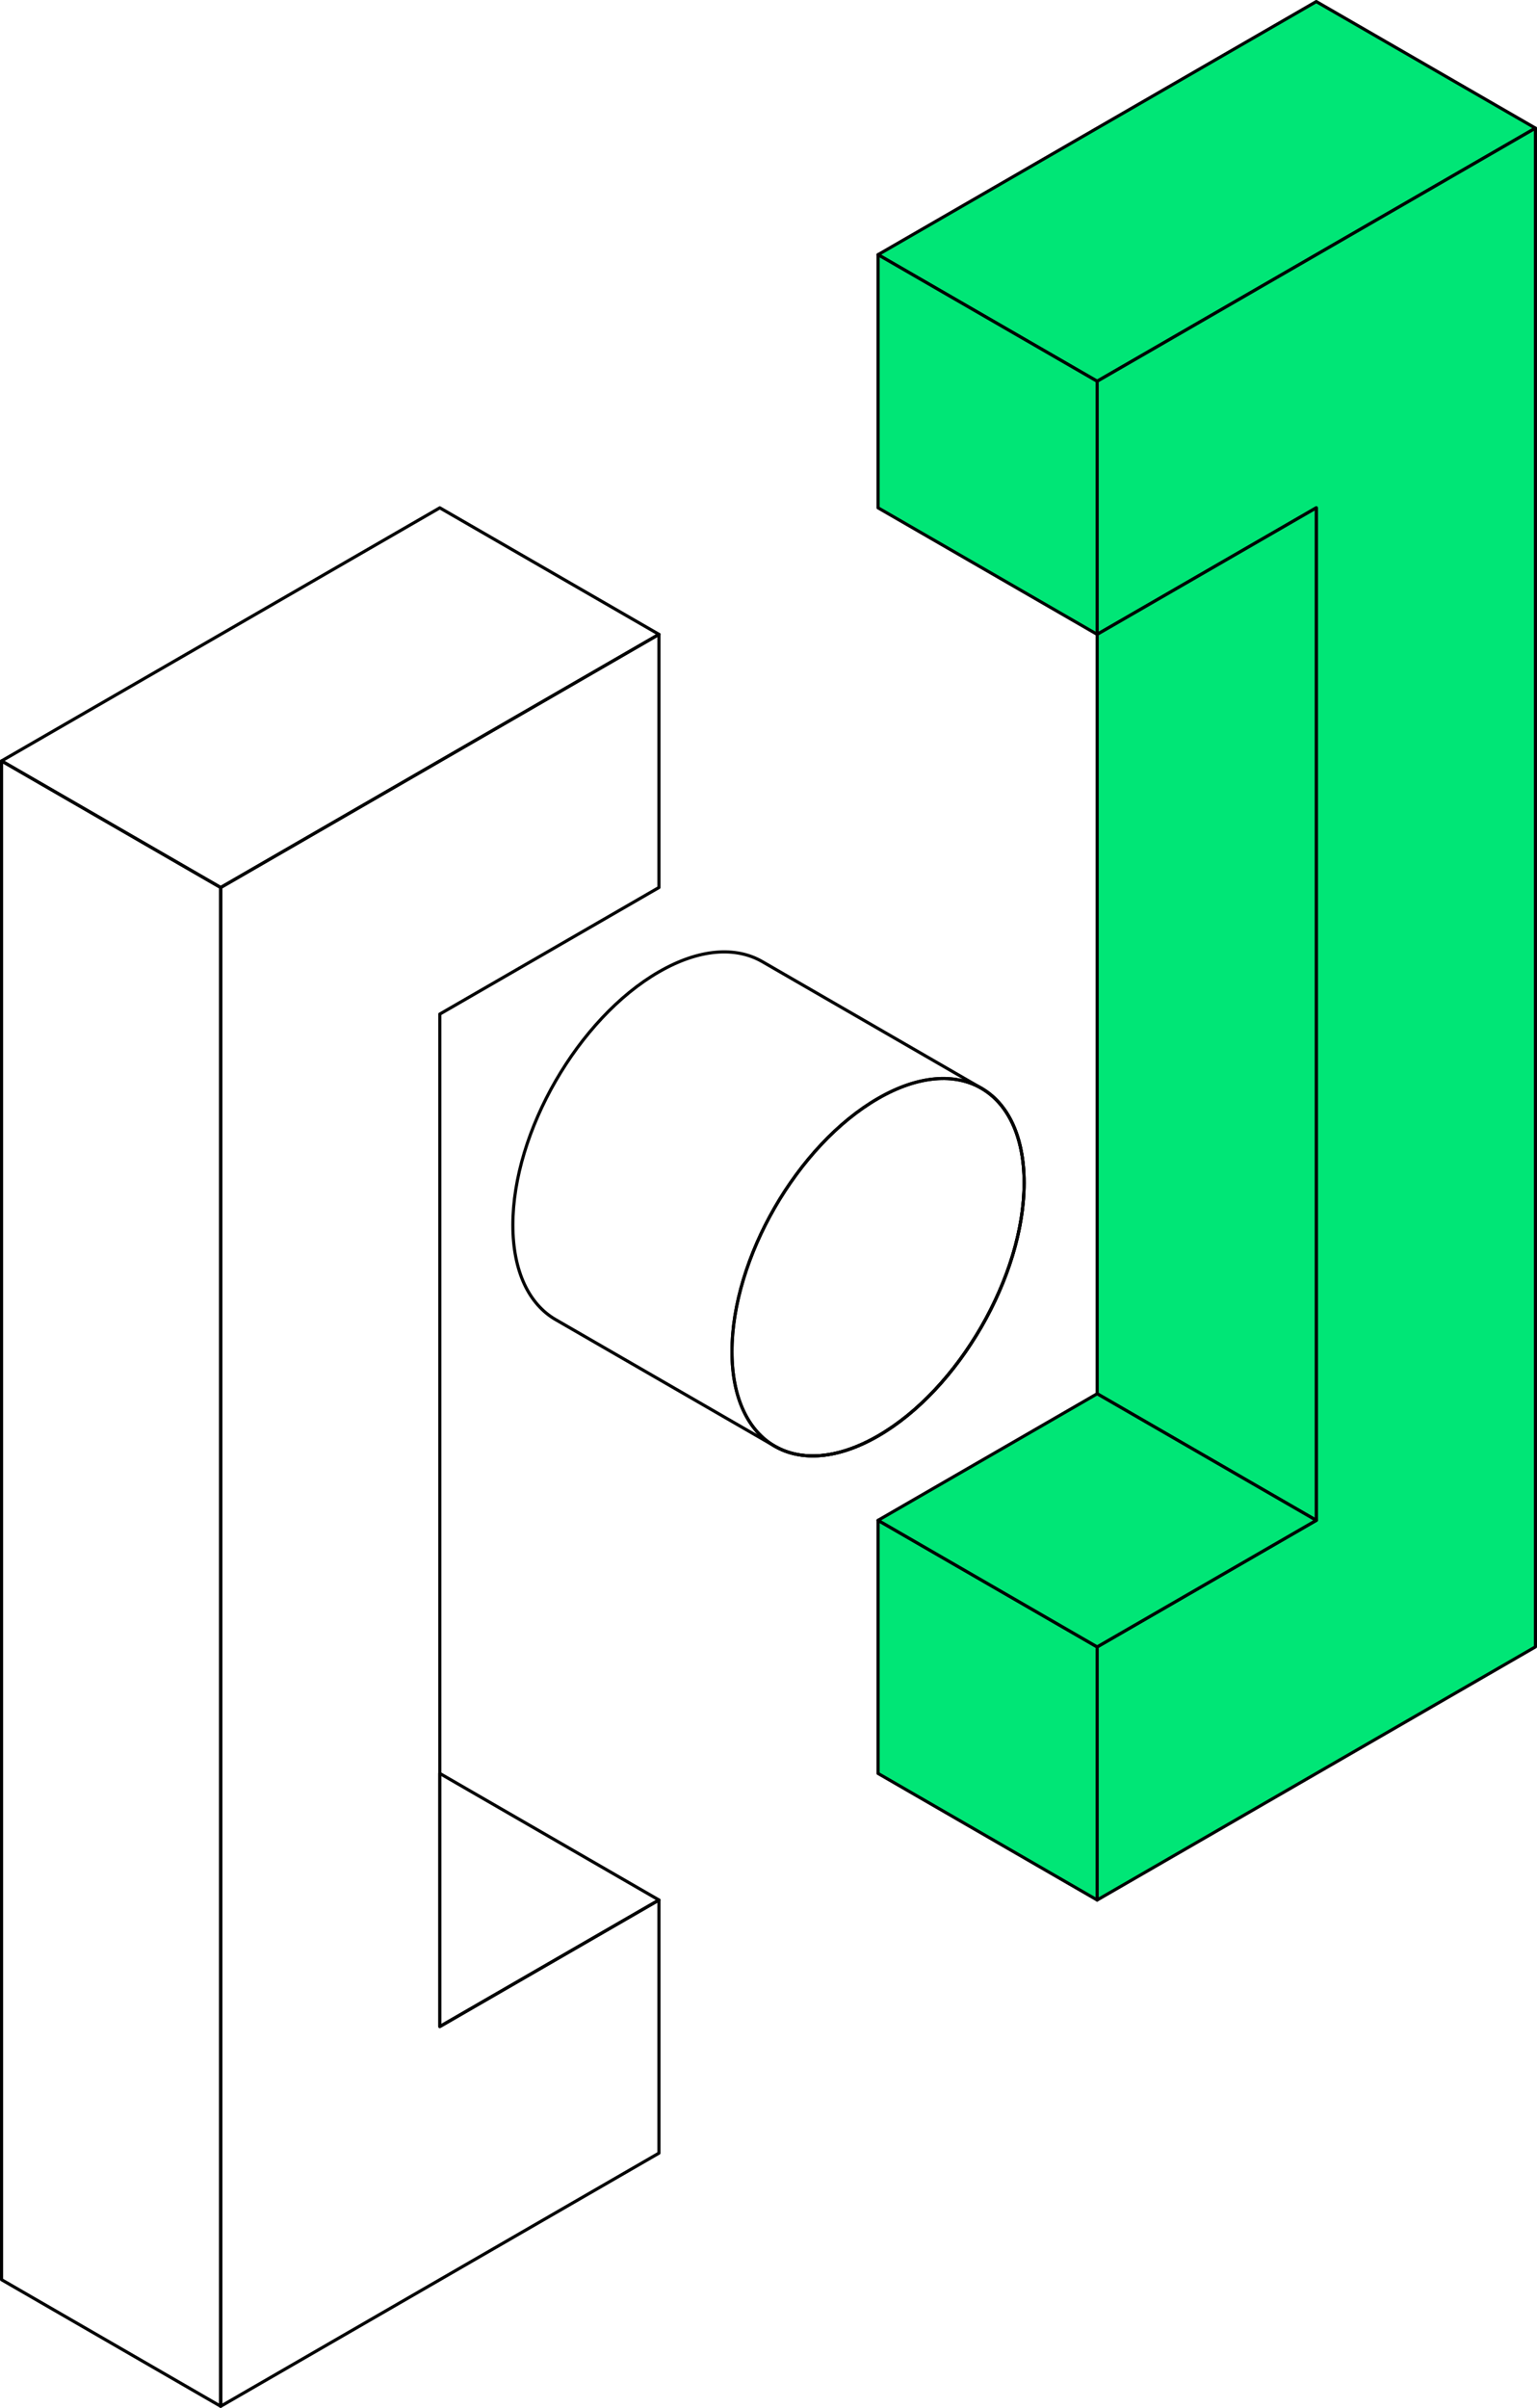
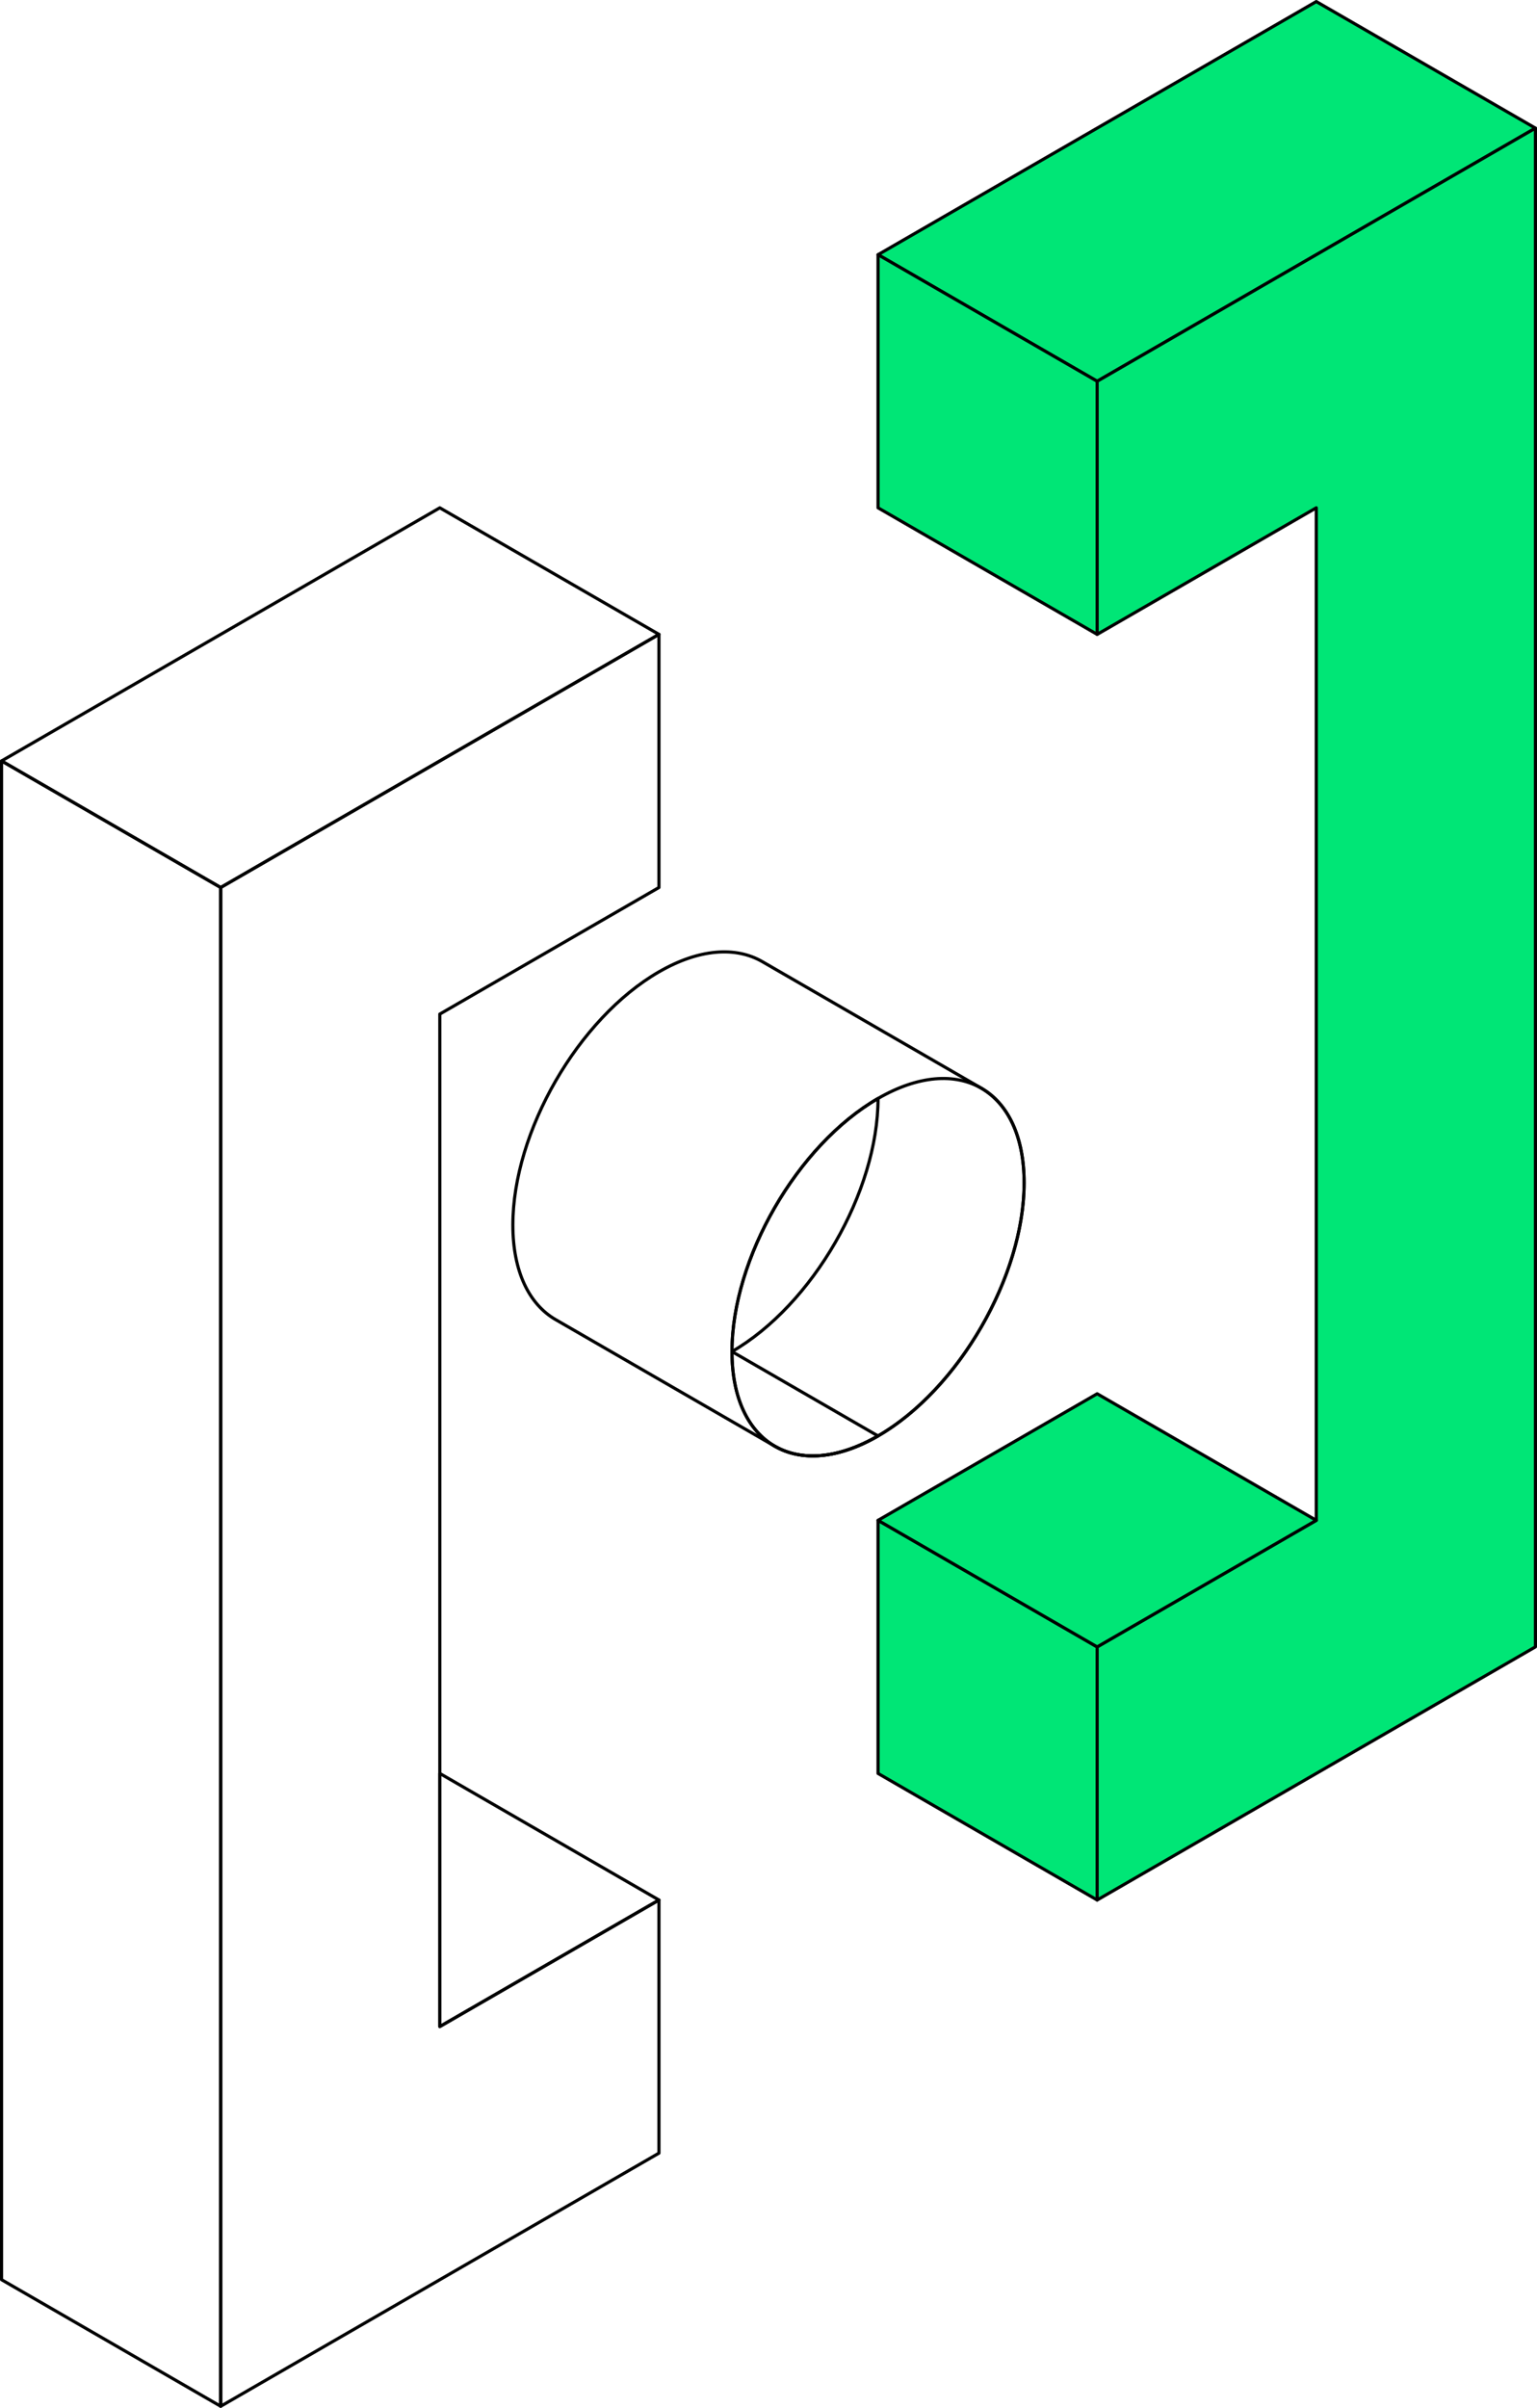
<svg xmlns="http://www.w3.org/2000/svg" id="ARTWORK" viewBox="0 0 489.47 766.46">
  <defs>
    <style>
      .cls-1 {
        fill: #00e676;
      }

      .cls-1, .cls-2 {
        stroke: #000;
        stroke-linecap: round;
        stroke-linejoin: round;
      }

      .cls-2 {
        fill: none;
      }
    </style>
  </defs>
  <g>
    <polygon class="cls-2" points="209.85 201.93 140.06 161.65 .5 242.22 70.28 282.51 209.85 201.93" />
    <polygon class="cls-2" points="70.28 282.51 70.28 765.96 .5 725.67 .5 242.22 70.28 282.51" />
    <polygon class="cls-2" points="209.85 201.93 209.85 282.51 140.06 322.8 140.06 645.09 209.85 604.81 209.85 685.38 70.28 765.96 70.28 282.51 209.85 201.93" />
    <polygon class="cls-2" points="209.85 604.81 140.06 564.52 140.06 645.09 209.85 604.81" />
  </g>
  <g>
    <polygon class="cls-1" points="488.97 40.79 419.18 .5 279.62 81.07 349.4 121.36 488.97 40.79" />
    <polygon class="cls-1" points="349.4 524.24 349.4 604.81 279.62 564.52 279.62 483.95 349.4 524.24" />
    <polygon class="cls-1" points="349.4 121.36 349.4 201.93 279.62 161.65 279.62 81.07 349.4 121.36" />
    <polygon class="cls-1" points="349.4 121.37 349.4 201.94 419.18 161.65 419.18 483.95 349.4 524.24 349.4 604.81 488.97 524.23 488.97 40.79 349.4 121.37" />
-     <polygon class="cls-1" points="349.4 443.66 349.4 201.93 419.18 161.65 419.18 483.95 349.4 443.66" />
    <polygon class="cls-1" points="279.62 483.95 349.4 443.66 419.18 483.95 349.4 524.24 279.62 483.95" />
  </g>
  <g>
    <path class="cls-2" d="M209.84,309.36c-25.69,14.83-46.52,50.91-46.52,80.58,0,14.83,5.21,25.26,13.63,30.12h0s69.78,40.28,69.78,40.28h0c8.42,4.86,20.05,4.16,32.89-3.26,9.96-5.75,19.18-14.68,26.75-25.2,11.96-16.63,19.77-37.2,19.77-55.37,0-14.83-5.21-25.25-13.62-30.12,0,0,0,0,0,0,0,0,0,0,0,0l-69.77-40.29h0c-8.42-4.86-20.05-4.16-32.9,3.26Z" />
-     <path class="cls-2" d="M279.62,457.09h0c-25.69,14.83-46.52,2.81-46.52-26.86h0c0-29.67,20.83-65.74,46.52-80.57h0c25.69-14.83,46.52-2.81,46.52,26.86h0c0,29.67-20.83,65.74-46.52,80.57Z" />
+     <path class="cls-2" d="M279.62,457.09h0c-25.69,14.83-46.52,2.81-46.52-26.86h0c0-29.67,20.83-65.74,46.52-80.57h0h0c0,29.67-20.83,65.74-46.52,80.57Z" />
    <path class="cls-2" d="M279.62,457.09h0c-25.69,14.83-46.52,2.81-46.52-26.86h0c0-29.67,20.83-65.74,46.52-80.57h0c25.69-14.83,46.52-2.81,46.52,26.86h0c0,29.67-20.83,65.74-46.52,80.57Z" />
  </g>
</svg>